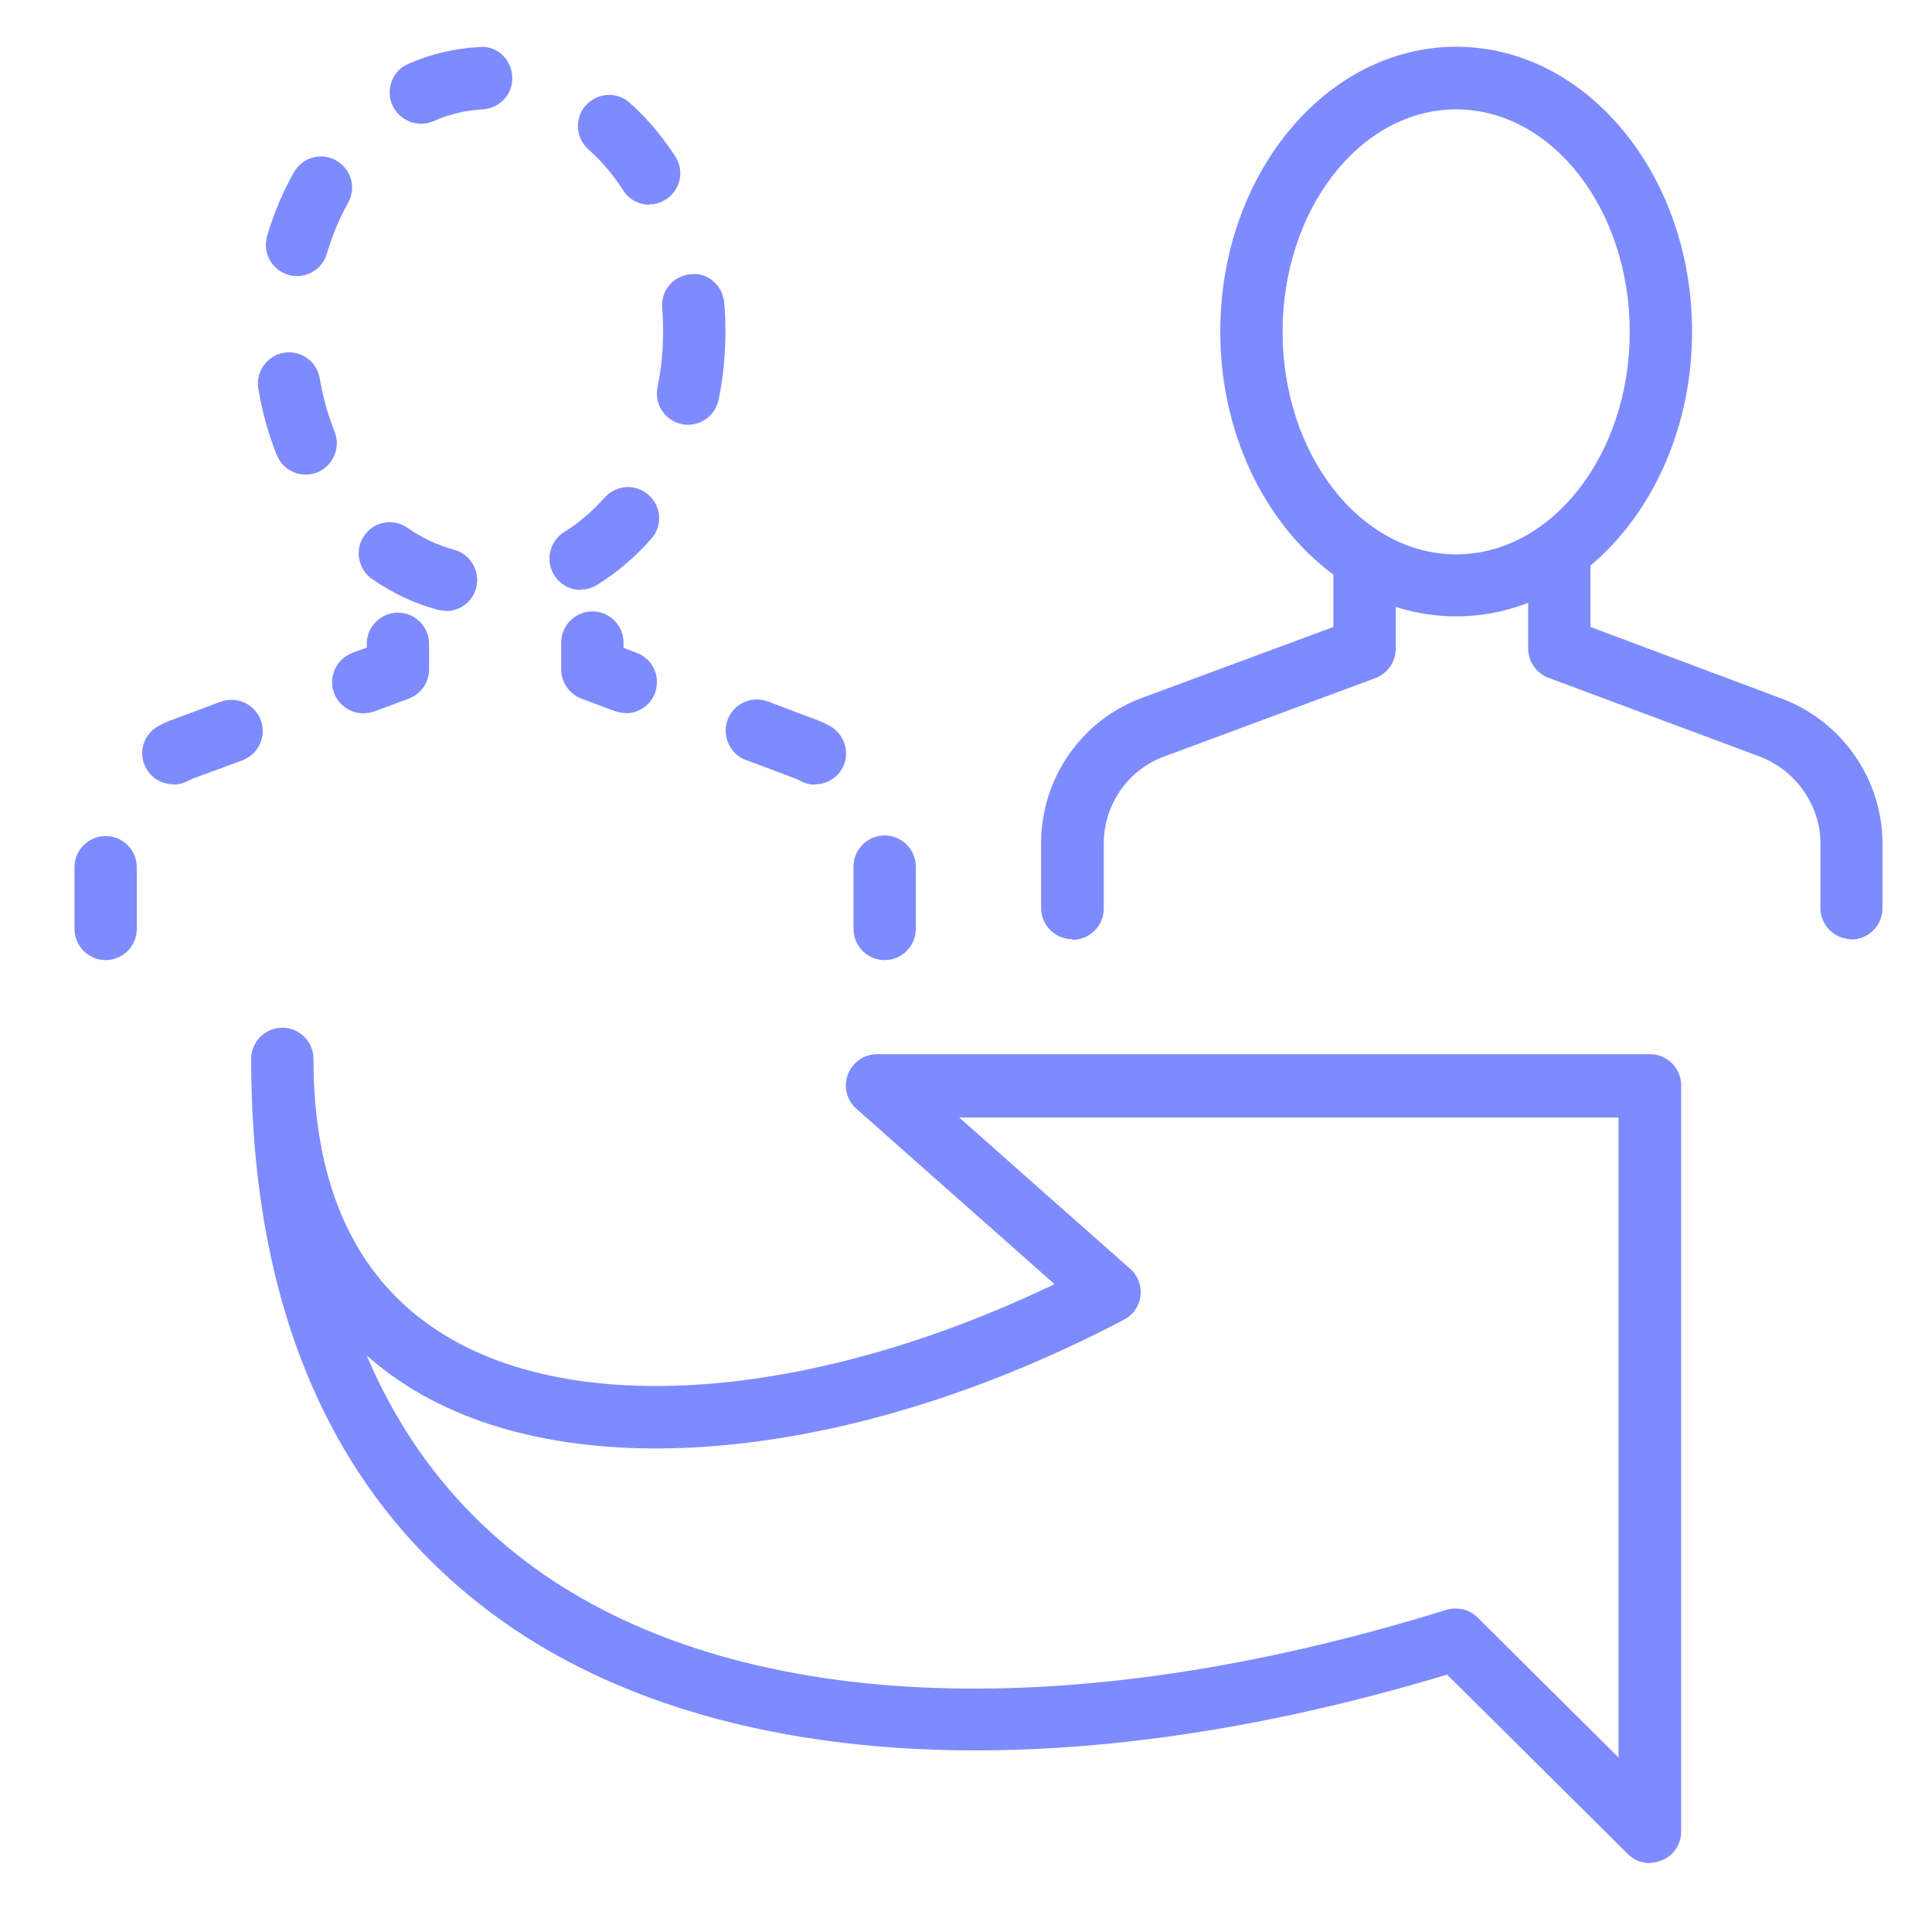
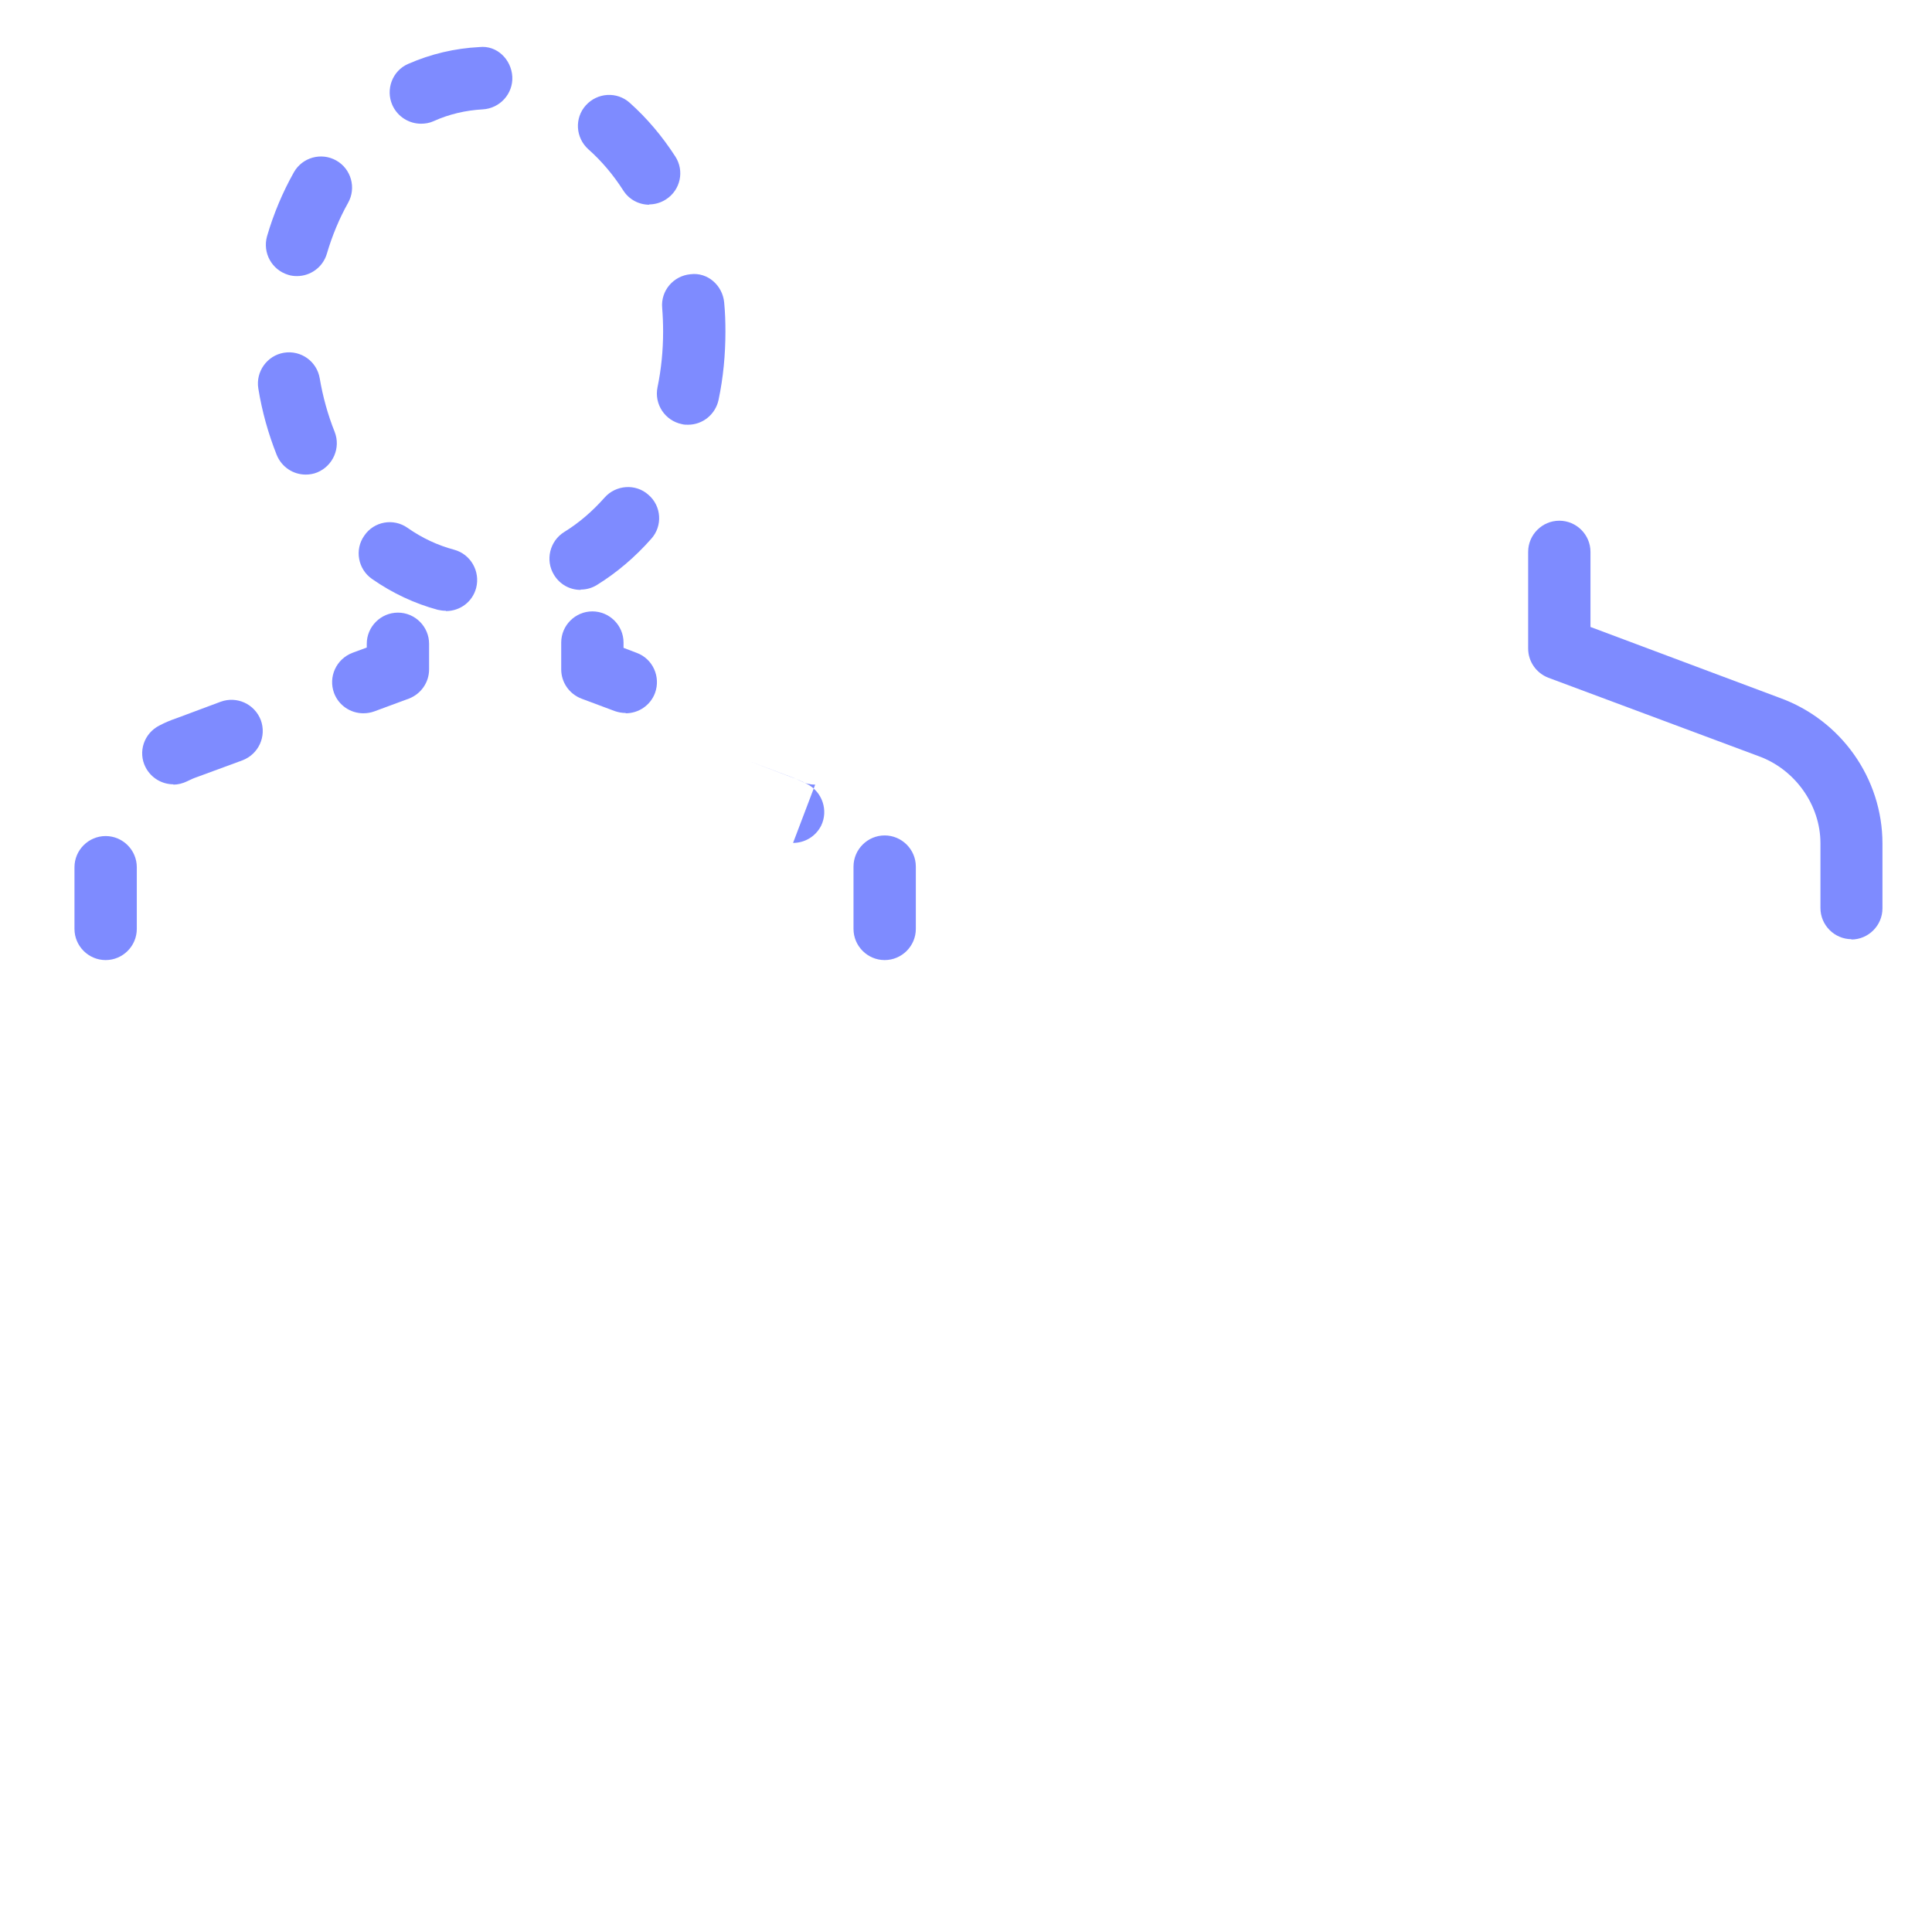
<svg xmlns="http://www.w3.org/2000/svg" id="Layer_1" viewBox="0 0 62 62">
  <defs>
    <style>.cls-1{fill:#7e8bff;}</style>
  </defs>
-   <path class="cls-1" d="M28.39,30.81c-.55,0-1-.45-1-1v-2c0-.55.45-1,1-1s1,.45,1,1v2c0,.55-.45,1-1,1ZM26.16,25.18c-.15,0-.3-.03-.45-.11-.11-.05-.21-.1-.33-.14l-1.44-.54c-.52-.19-.78-.77-.59-1.29.19-.52.77-.78,1.29-.59l1.43.54c.18.06.36.14.53.23.49.25.69.85.45,1.34-.18.35-.53.55-.9.55ZM20.08,22.88c-.12,0-.23-.02-.35-.06l-1.07-.4c-.39-.15-.65-.52-.65-.94v-.86c0-.55.45-1,1-1s1,.45,1,1v.17l.42.16c.52.19.78.77.59,1.29-.15.4-.53.65-.94.65Z" />
+   <path class="cls-1" d="M28.39,30.81c-.55,0-1-.45-1-1v-2c0-.55.45-1,1-1s1,.45,1,1v2c0,.55-.45,1-1,1ZM26.16,25.18c-.15,0-.3-.03-.45-.11-.11-.05-.21-.1-.33-.14l-1.44-.54l1.43.54c.18.06.36.14.53.23.49.25.69.85.45,1.34-.18.35-.53.55-.9.55ZM20.08,22.88c-.12,0-.23-.02-.35-.06l-1.07-.4c-.39-.15-.65-.52-.65-.94v-.86c0-.55.45-1,1-1s1,.45,1,1v.17l.42.16c.52.19.78.77.59,1.29-.15.4-.53.65-.94.65Z" />
  <path class="cls-1" d="M3.39,30.81c-.55,0-1-.45-1-1v-1.98c0-.55.45-1,1-1s1,.45,1,1v1.98c0,.55-.45,1-1,1ZM5.57,25.17c-.37,0-.72-.2-.9-.55-.25-.49-.05-1.09.45-1.34.17-.09.36-.17.54-.23l1.42-.53c.52-.19,1.09.07,1.29.59.19.52-.07,1.09-.59,1.29l-1.44.53c-.12.04-.23.09-.33.14-.14.07-.3.11-.45.11ZM11.66,22.89c-.41,0-.79-.25-.94-.65-.19-.52.07-1.09.59-1.29l.46-.17v-.12c0-.55.45-1,1-1s1,.45,1,1v.82c0,.42-.26.79-.65.94l-1.11.41c-.11.04-.23.06-.35.06Z" />
  <path class="cls-1" d="M14.31,19.6c-.09,0-.17-.01-.26-.03-.74-.2-1.45-.53-2.11-.99-.45-.31-.57-.94-.25-1.39.31-.46.94-.57,1.39-.25.47.33.97.56,1.49.7.53.14.85.69.71,1.23-.12.45-.52.74-.97.74ZM18.63,18.93c-.34,0-.66-.17-.85-.48-.29-.47-.14-1.09.33-1.38.47-.29.9-.66,1.29-1.1.36-.41,1-.46,1.41-.09.42.36.46,1,.09,1.41-.52.59-1.11,1.09-1.74,1.48-.16.1-.34.15-.52.15ZM9.81,15.23c-.4,0-.77-.24-.93-.63-.27-.68-.47-1.39-.59-2.13-.09-.54.28-1.06.82-1.15.55-.09,1.06.28,1.15.82.1.59.26,1.17.48,1.72.2.51-.05,1.09-.56,1.3-.12.05-.25.07-.37.07ZM22.08,13.63c-.07,0-.13,0-.2-.02-.54-.11-.89-.64-.78-1.18.12-.58.18-1.18.18-1.79,0-.26-.01-.51-.03-.76-.05-.55.36-1.03.91-1.08.55-.07,1.03.36,1.08.91.03.31.04.62.04.93,0,.74-.07,1.48-.22,2.19-.1.47-.51.8-.98.8ZM9.53,8.86c-.09,0-.19-.01-.28-.04-.53-.16-.83-.71-.68-1.24.21-.72.5-1.41.86-2.05.27-.48.88-.65,1.36-.38.48.27.65.88.38,1.36-.28.5-.51,1.05-.68,1.63-.13.44-.53.72-.96.72ZM20.84,6.57c-.33,0-.65-.16-.84-.46-.32-.5-.7-.95-1.12-1.32-.41-.37-.45-1-.08-1.41.37-.41,1-.45,1.41-.08.55.49,1.04,1.07,1.46,1.72.3.46.17,1.08-.3,1.38-.17.11-.36.16-.54.16ZM13.51,3.97c-.38,0-.75-.22-.92-.6-.22-.5,0-1.1.51-1.32.73-.32,1.5-.5,2.29-.54.56-.06,1.02.4,1.05.95.03.55-.4,1.02-.95,1.05-.54.03-1.07.15-1.58.38-.13.06-.27.08-.4.08Z" />
  <path class="cls-1" d="M59.42,30.14c-.55,0-1-.45-1-1v-2.08c0-1.23-.82-2.38-2-2.8l-6.73-2.51c-.39-.15-.65-.52-.65-.94v-3.1c0-.55.45-1,1-1s1,.45,1,1v2.41l6.06,2.27c1.98.71,3.31,2.59,3.31,4.68v2.08c0,.55-.45,1-1,1Z" />
-   <path class="cls-1" d="M34.41,30.14c-.55,0-1-.45-1-1v-2.08c0-2.1,1.32-3.98,3.28-4.68l6.1-2.26v-1.73c0-.55.45-1,1-1s1,.45,1,1v2.43c0,.42-.26.79-.65.94l-6.76,2.51c-1.18.42-1.96,1.55-1.96,2.81v2.08c0,.55-.45,1-1,1Z" />
-   <path class="cls-1" d="M46.73,19.78c-4.17,0-7.57-4.1-7.57-9.14s3.39-9.14,7.57-9.14,7.57,4.1,7.57,9.14-3.4,9.14-7.57,9.14ZM46.73,3.51c-3.07,0-5.57,3.2-5.57,7.14s2.5,7.14,5.57,7.14,5.57-3.2,5.57-7.14-2.5-7.14-5.57-7.14Z" />
-   <path class="cls-1" d="M52.94,59.79c-.26,0-.51-.1-.7-.29l-5.8-5.76c-12.63,3.81-23.75,3.12-30.57-1.9-5.18-3.81-7.81-9.82-7.81-17.86,0-.55.45-1,1-1s1,.45,1,1c0,4.2,1.43,7.19,4.25,8.89,4.39,2.65,11.94,1.98,19.53-1.66l-6.36-5.63c-.31-.28-.42-.71-.27-1.1s.52-.65.94-.65h24.8c.55,0,1,.45,1,1v23.95c0,.4-.24.77-.62.92-.12.05-.25.08-.38.08ZM46.72,51.62c.26,0,.51.1.7.29l4.52,4.49v-20.54h-21.16l5.49,4.86c.25.22.37.54.33.87s-.24.61-.53.76c-8.62,4.53-17.56,5.42-22.8,2.25-.54-.33-1.04-.69-1.5-1.1,1.17,2.76,2.93,5.01,5.28,6.74,6.41,4.72,17.11,5.23,29.37,1.42.1-.03.2-.04.3-.04Z" />
</svg>